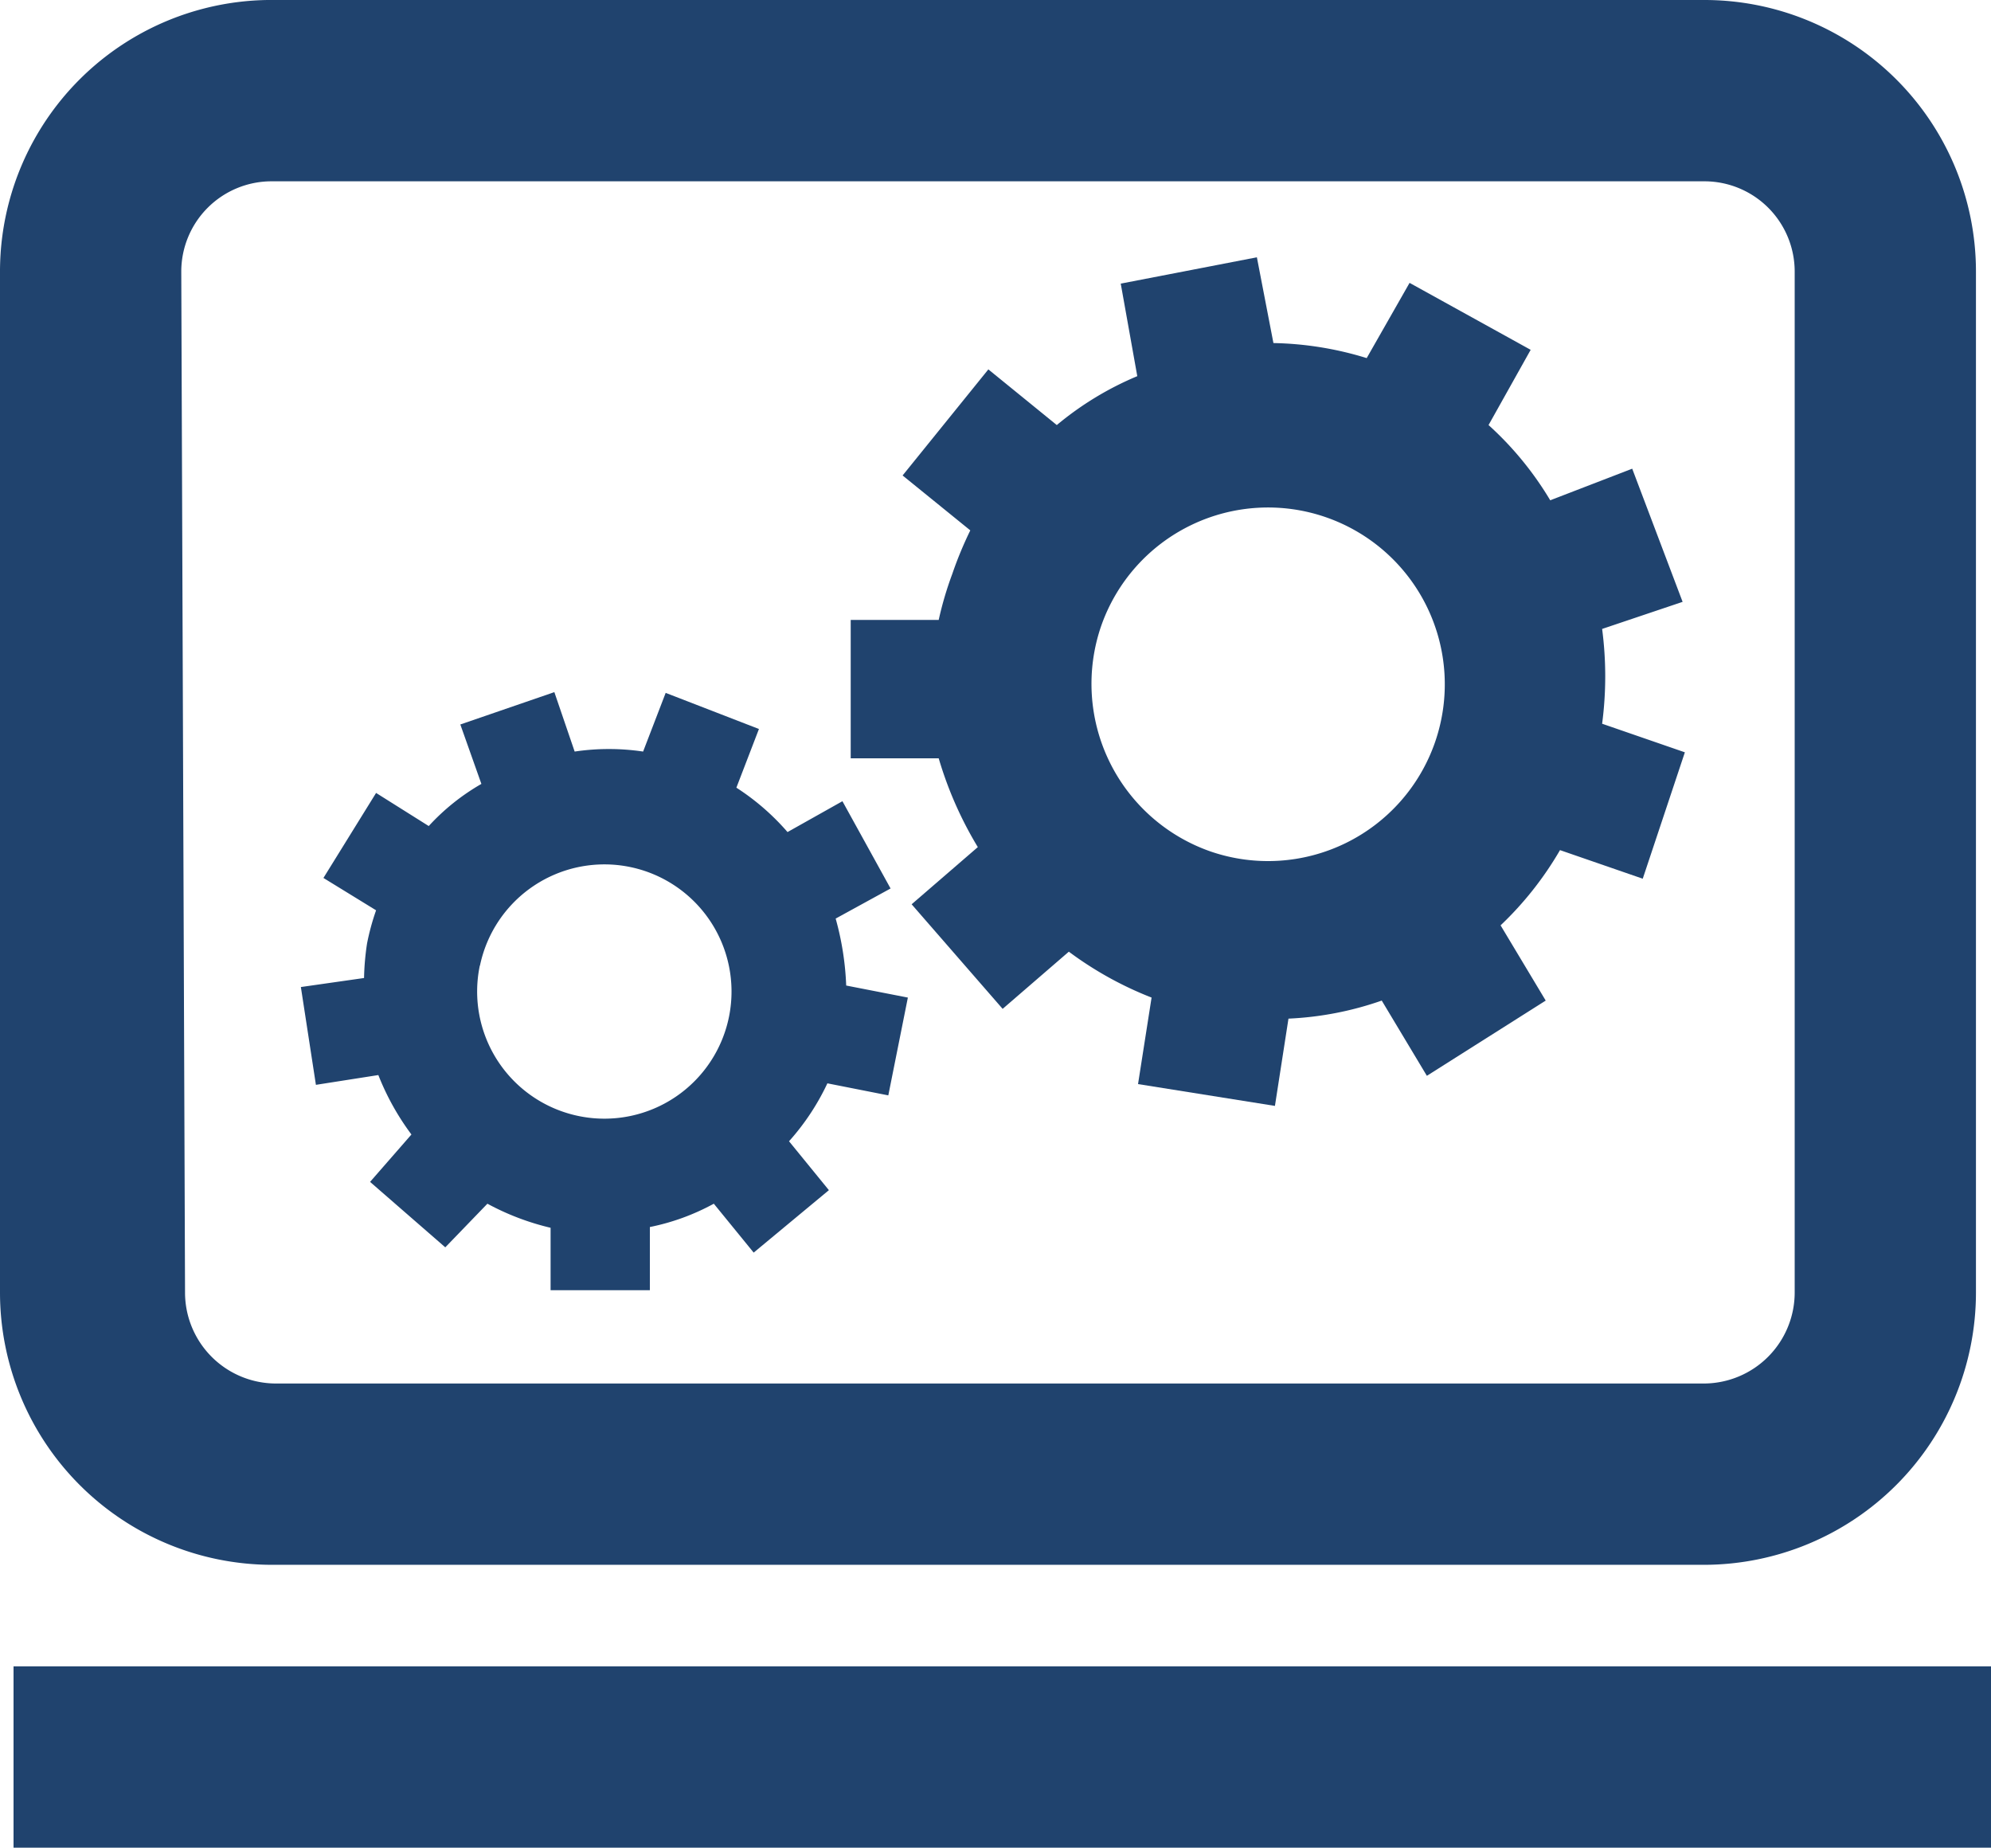
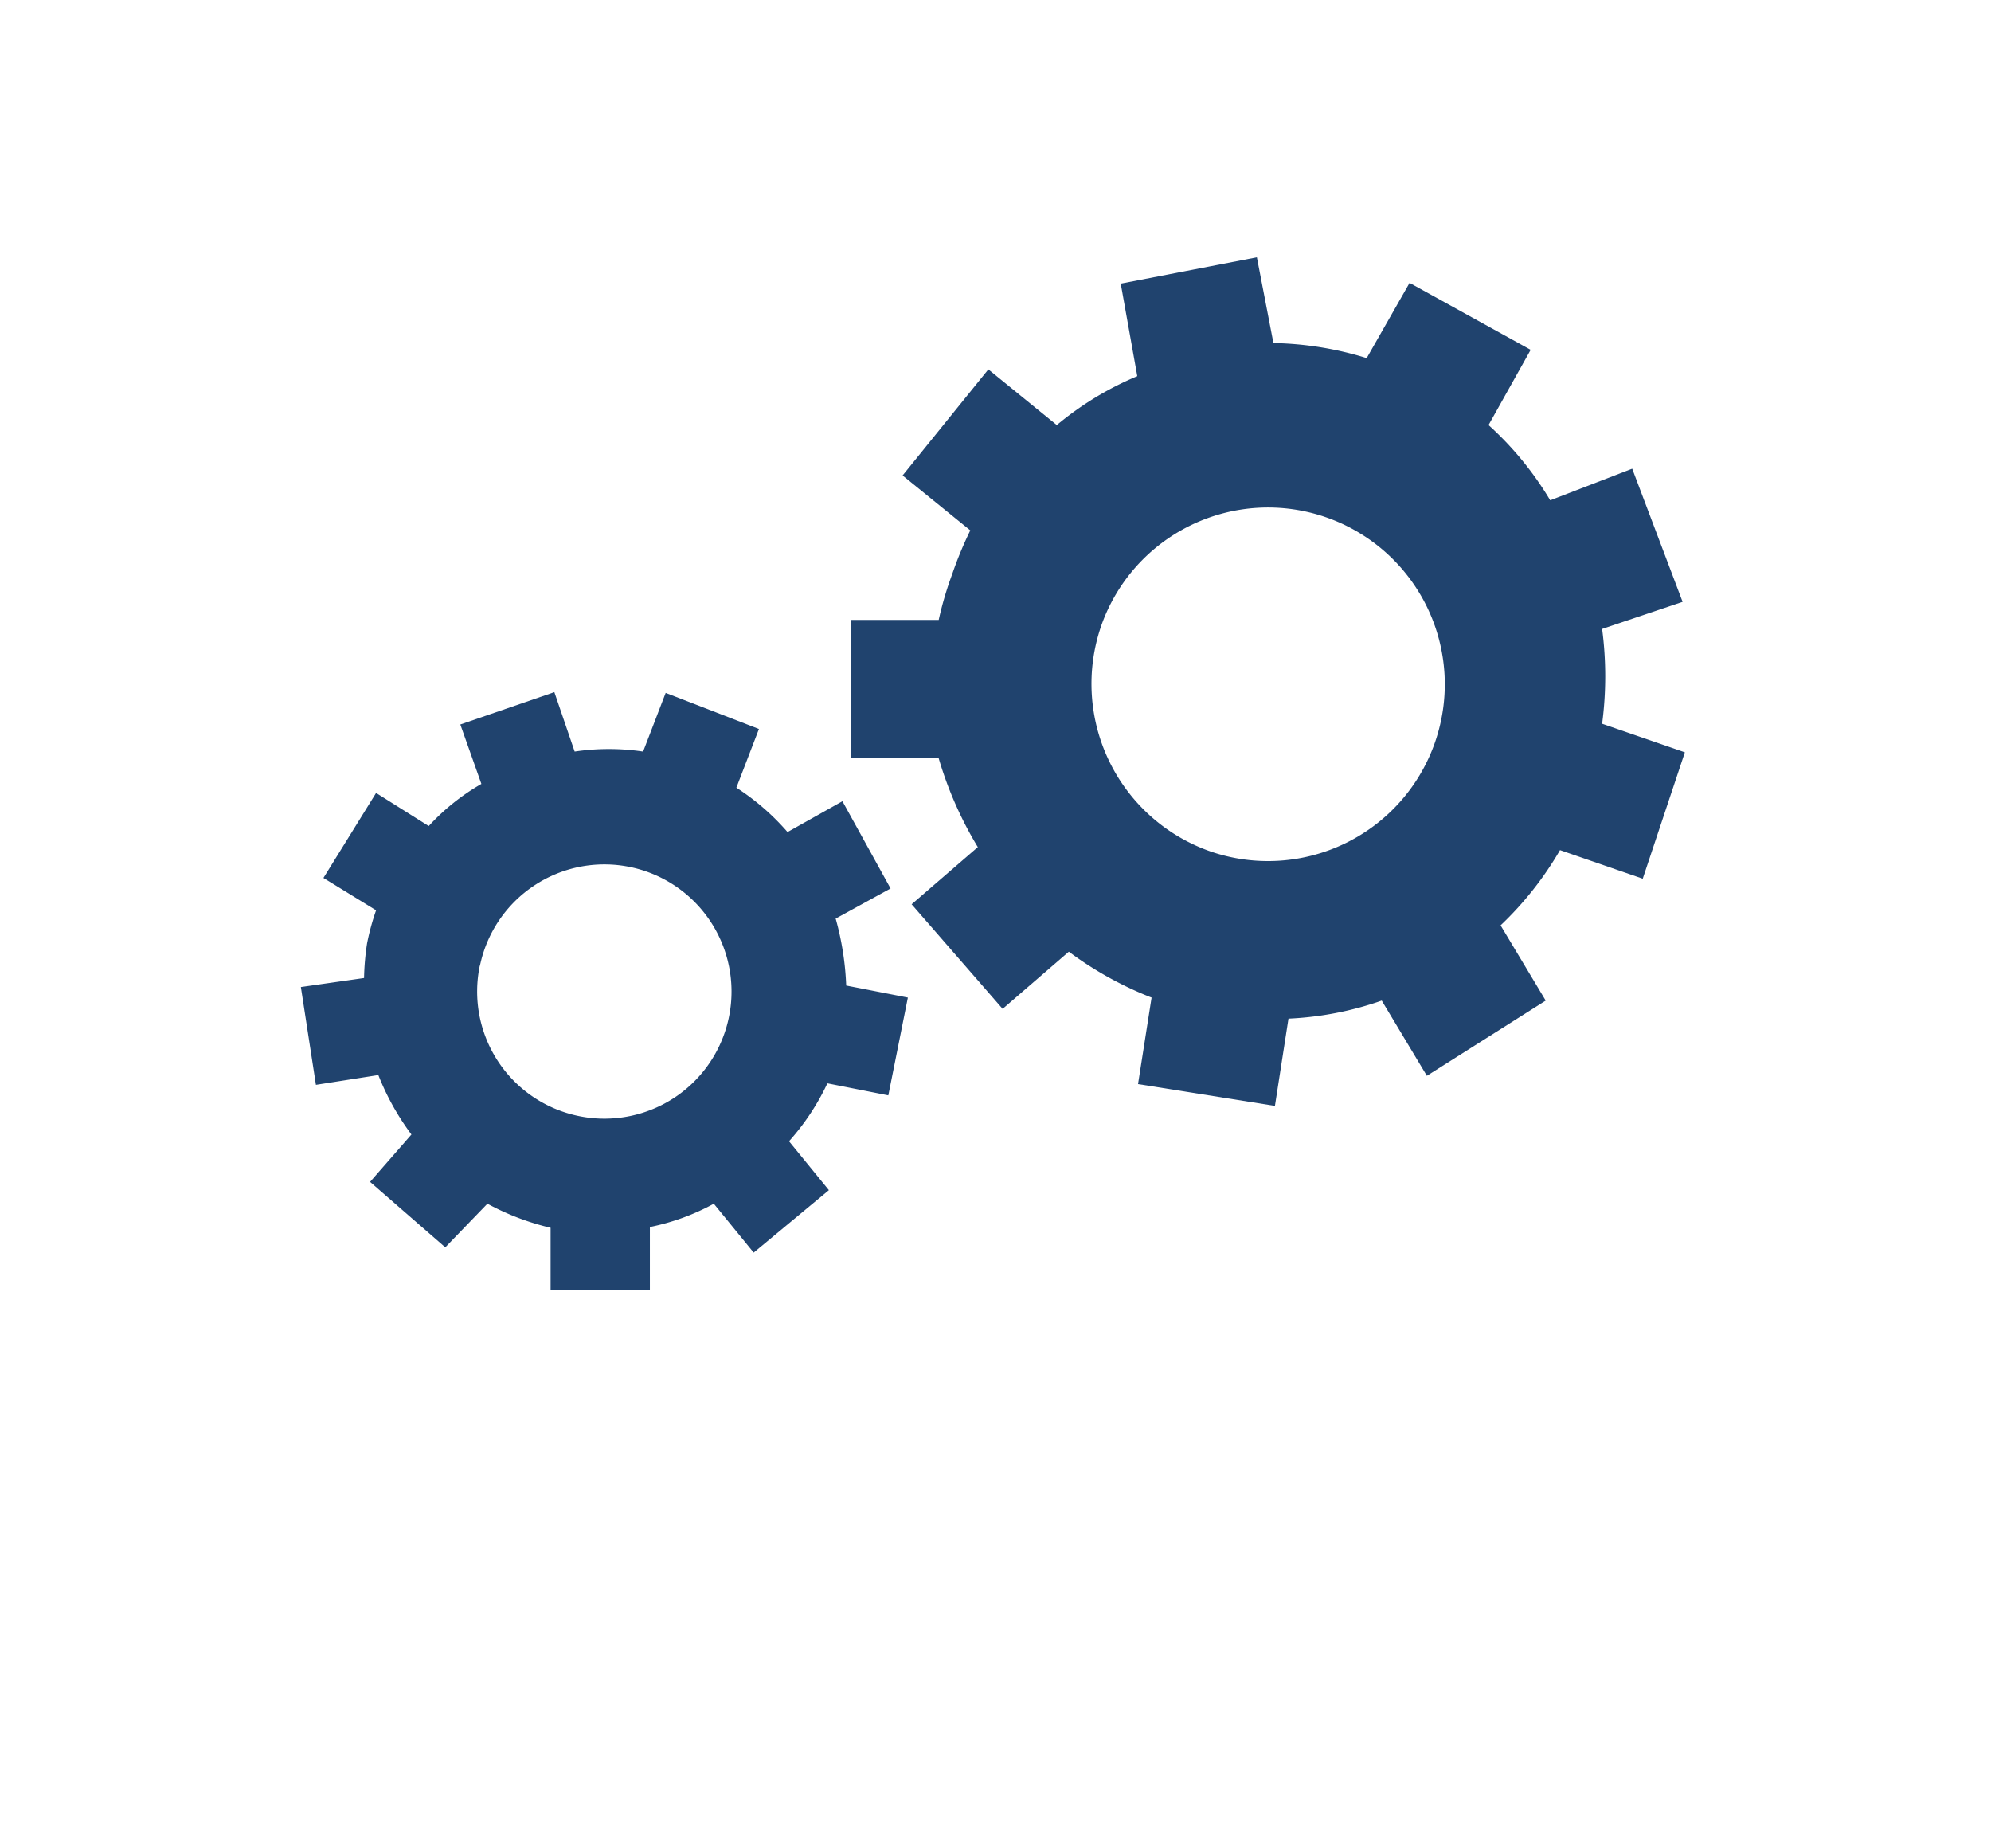
<svg xmlns="http://www.w3.org/2000/svg" viewBox="0 0 26.47 24.56">
  <defs>
    <style>.cls-1{fill:#20436e;}</style>
  </defs>
  <g id="Layer_2" data-name="Layer 2">
    <g id="Layer_2-2" data-name="Layer 2">
-       <rect class="cls-1" x="0.18" y="22.15" width="26.3" height="2.41" />
-       <path class="cls-1" d="M3.61,20.8H22.66a3.62,3.62,0,0,0,3.61-3.62V3.61A3.61,3.61,0,0,0,22.66,0h-19A3.61,3.61,0,0,0,0,3.61V17.18A3.62,3.62,0,0,0,3.61,20.8ZM2.41,3.61a1.2,1.2,0,0,1,1.2-1.2H22.66a1.2,1.2,0,0,1,1.2,1.2V17.18a1.21,1.21,0,0,1-1.2,1.21h-19a1.21,1.21,0,0,1-1.2-1.21Z" />
      <path class="cls-1" d="M12.48,8.24l-1.17,0,0,1.84,1.17,0A5,5,0,0,0,13,11.26l-.88.76,1.21,1.39.88-.76a4.7,4.7,0,0,0,1.1.61l-.18,1.15,1.82.29.18-1.16a4.33,4.33,0,0,0,1.24-.24l.6,1,1.58-1-.6-1a4.47,4.47,0,0,0,.79-1l1.1.38L22.4,10l-1.1-.38a4.83,4.83,0,0,0,0-1.26L22.37,8,21.7,6.23l-1.09.42a4.35,4.35,0,0,0-.82-1l.56-1-1.61-.89-.57,1a4.46,4.46,0,0,0-1.24-.2l-.22-1.14-1.81.35L15.12,5a4.2,4.2,0,0,0-1.07.65l-.91-.74L12,6.32l.9.73a5,5,0,0,0-.24.58A4.57,4.57,0,0,0,12.48,8.24Zm2.16.08a2.35,2.35,0,1,1,1.46,3A2.36,2.36,0,0,1,14.64,8.32Z" />
      <path class="cls-1" d="M4.84,13,4,13.12l.2,1.3.83-.13a3.4,3.4,0,0,0,.44.79l-.55.63,1,.87L6.48,16a3.4,3.4,0,0,0,.84.32v.83l1.32,0v-.84A3,3,0,0,0,9.49,16l.53.65,1-.83-.53-.65A3.18,3.18,0,0,0,11,14.4l.81.16.26-1.3-.82-.16a3.84,3.84,0,0,0-.14-.89l.73-.4-.64-1.16-.73.41a3.17,3.17,0,0,0-.68-.59l.3-.78L8.85,9.21l-.3.78a3.09,3.09,0,0,0-.91,0l-.27-.79-1.25.43.28.79a2.92,2.92,0,0,0-.7.56L5,10.54,4.3,11.67,5,12.1a3.17,3.17,0,0,0-.12.44A3.47,3.47,0,0,0,4.84,13Zm1.54-.16a1.69,1.69,0,1,1,1.34,2A1.69,1.69,0,0,1,6.38,12.83Z" />
    </g>
  </g>
</svg>